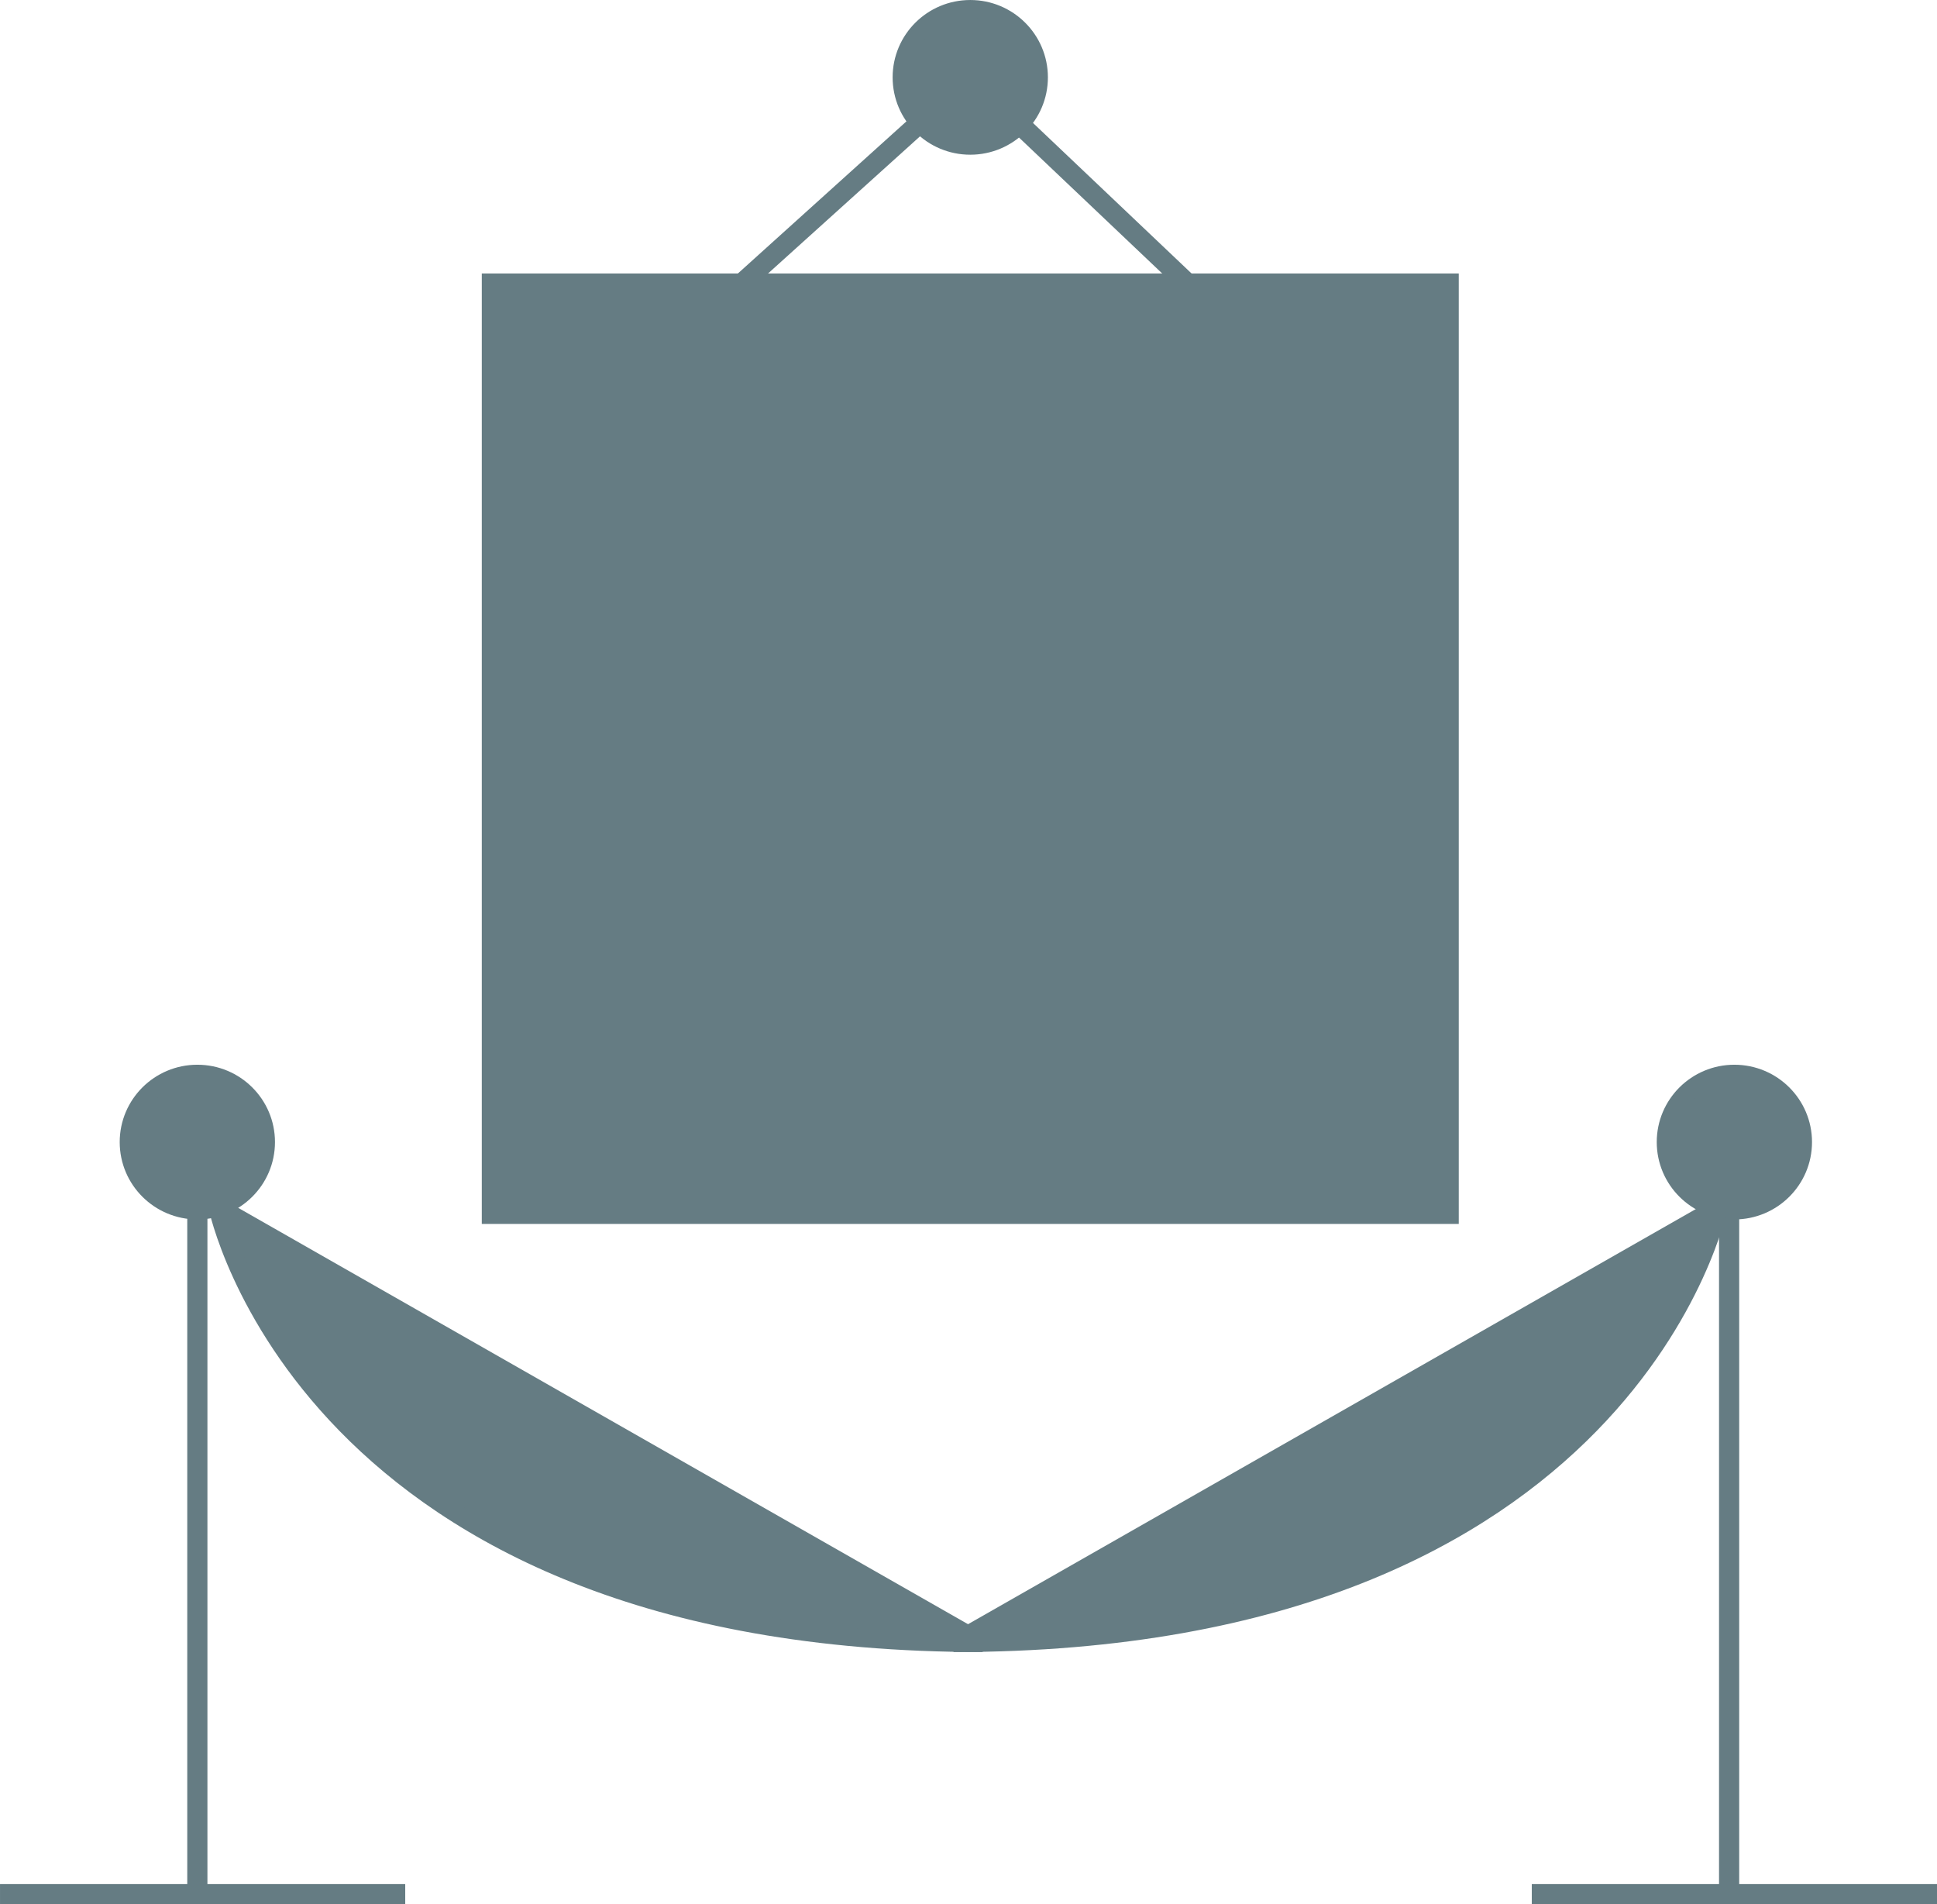
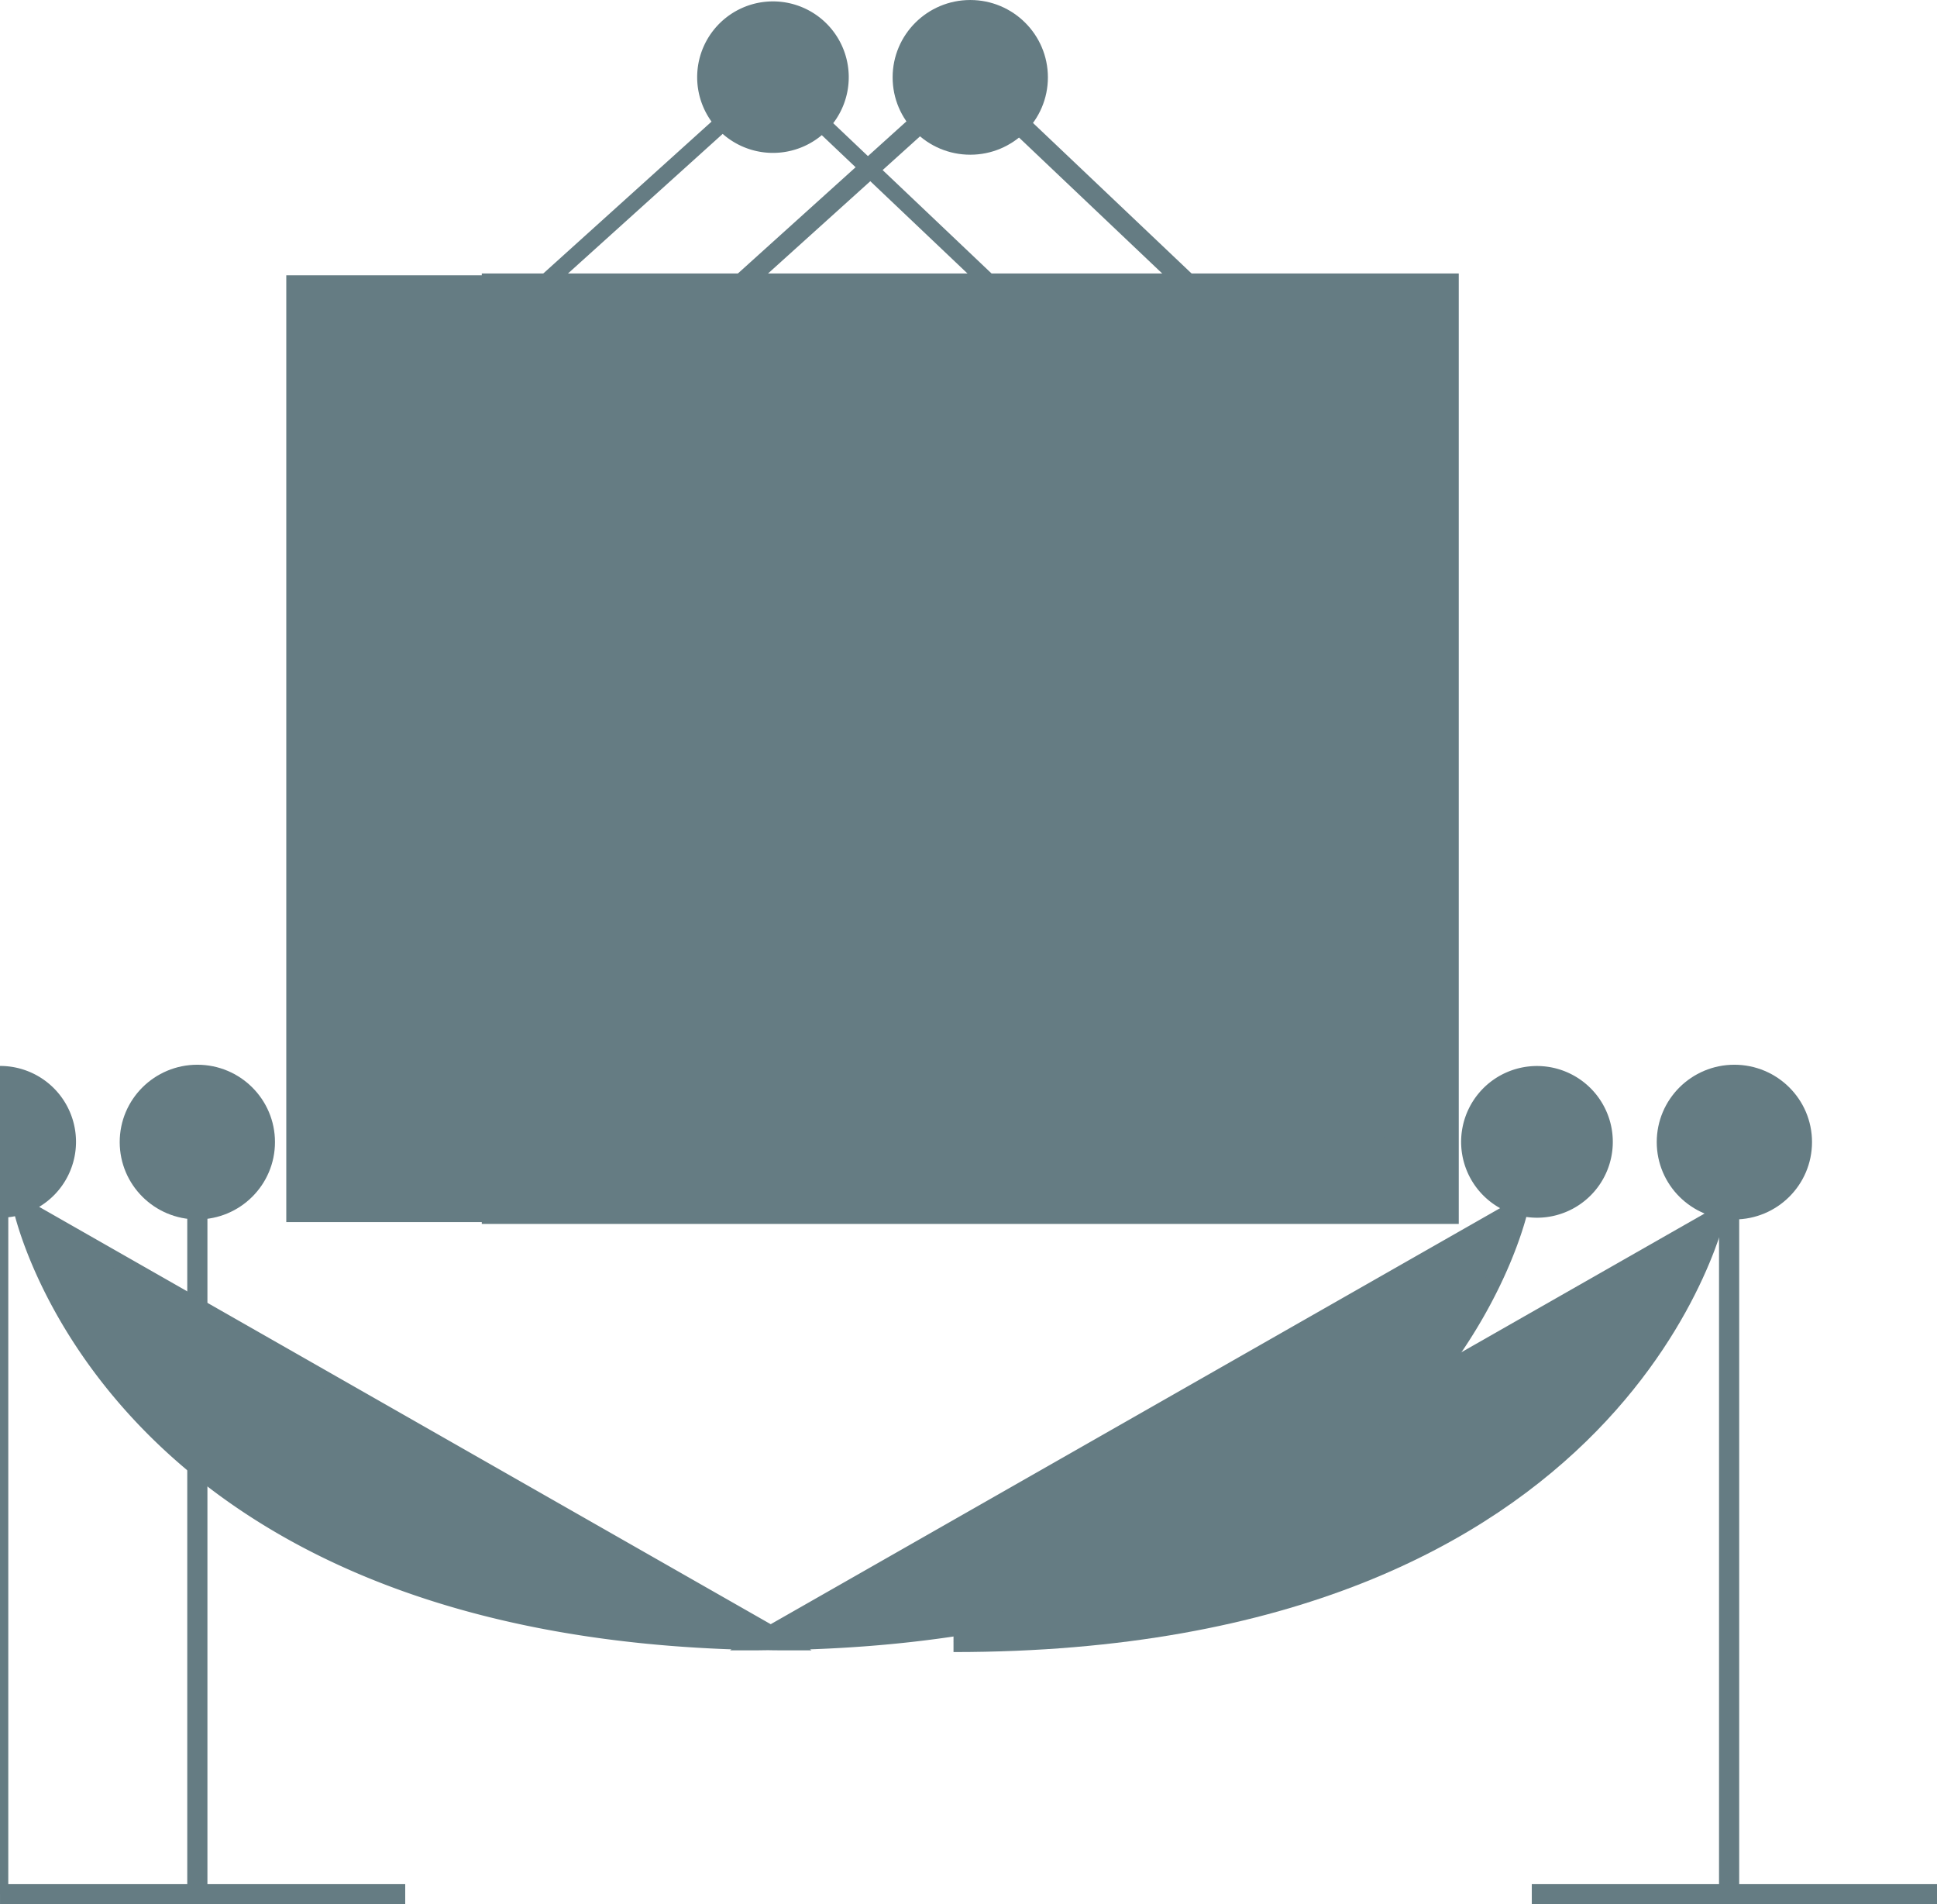
<svg xmlns="http://www.w3.org/2000/svg" width="117.001" height="115.004" viewBox="0 0 117.001 115.004">
  <g id="Gallery_icon" data-name="Gallery icon" transform="translate(0 0.611)">
    <g id="Vector_Smart_Object" data-name="Vector Smart Object" transform="translate(-5740.081 -2809.615)">
      <rect id="Rectangle_1" data-name="Rectangle 1" width="57.791" height="56.18" transform="translate(5769.793 2826.13)" fill="#657c83" stroke="#657c83" stroke-miterlimit="10" stroke-width="1.221" />
      <rect id="Rectangle_2" data-name="Rectangle 2" width="39.966" height="38.852" transform="translate(5778.706 2834.794)" fill="#657c83" stroke="#657c83" stroke-miterlimit="10" stroke-width="1.221" />
      <line id="Line_21" data-name="Line 21" x2="8.912" y2="8.664" transform="translate(5769.793 2826.13)" fill="none" stroke="#657c83" stroke-miterlimit="10" stroke-width="1.221" />
      <line id="Line_22" data-name="Line 22" y1="8.664" x2="8.912" transform="translate(5818.672 2826.13)" fill="none" stroke="#657c83" stroke-miterlimit="10" stroke-width="1.221" />
      <line id="Line_23" data-name="Line 23" x1="8.912" y1="8.664" transform="translate(5818.672 2873.646)" fill="none" stroke="#657c83" stroke-miterlimit="10" stroke-width="1.221" />
      <line id="Line_24" data-name="Line 24" y1="8.664" x2="8.912" transform="translate(5769.793 2873.646)" fill="none" stroke="#657c83" stroke-miterlimit="10" stroke-width="1.221" />
      <line id="Line_25" data-name="Line 25" x2="10.172" y2="9.654" transform="translate(5801.639 2816.476)" fill="none" stroke="#657c83" stroke-miterlimit="10" stroke-width="1.221" />
      <line id="Line_26" data-name="Line 26" y1="9.73" x2="10.783" transform="translate(5784.887 2816.4)" fill="none" stroke="#657c83" stroke-miterlimit="10" stroke-width="1.221" />
      <ellipse id="Ellipse_1" data-name="Ellipse 1" cx="4.079" cy="4.061" rx="4.079" ry="4.061" transform="translate(5794.609 2809.615)" fill="#657c83" stroke="#657c83" stroke-miterlimit="10" stroke-width="1.221" />
      <ellipse id="Ellipse_2" data-name="Ellipse 2" cx="4.079" cy="4.061" rx="4.079" ry="4.061" transform="translate(5747.922 2873.917)" fill="#657c83" stroke="#657c83" stroke-miterlimit="10" stroke-width="1.221" />
      <ellipse id="Ellipse_3" data-name="Ellipse 3" cx="4.079" cy="4.061" rx="4.079" ry="4.061" transform="translate(5840.764 2873.917)" fill="#657c83" stroke="#657c83" stroke-miterlimit="10" stroke-width="1.221" />
      <line id="Line_27" data-name="Line 27" y2="41.357" transform="translate(5752.001 2882.04)" fill="none" stroke="#657c83" stroke-miterlimit="10" stroke-width="1.218" />
      <line id="Line_28" data-name="Line 28" x2="24.476" transform="translate(5740.082 2923.396)" fill="none" stroke="#657c83" stroke-miterlimit="10" stroke-width="1.224" />
      <line id="Line_29" data-name="Line 29" y2="41.357" transform="translate(5844.525 2882.04)" fill="none" stroke="#657c83" stroke-miterlimit="10" stroke-width="1.218" />
      <line id="Line_30" data-name="Line 30" x2="24.476" transform="translate(5832.606 2923.396)" fill="none" stroke="#657c83" stroke-miterlimit="10" stroke-width="1.224" />
-       <path id="Path_64" data-name="Path 64" d="M5753.271,2881.837s5.3,26.33,46.165,26.33" fill="#657c83" stroke="#657c83" stroke-miterlimit="10" stroke-width="1.221" />
      <path id="Path_65" data-name="Path 65" d="M5843.842,2881.837s-5.3,26.33-46.166,26.33" fill="#657c83" stroke="#657c83" stroke-miterlimit="10" stroke-width="1.221" />
    </g>
-     <path id="Color_Overlay" data-name="Color Overlay" d="M12116.444,4566.391h0Zm-11.921,0h0Zm11.921,0v0Zm-92.525,0h0Zm-11.92,0h0Zm11.92,0v-41.355a4.081,4.081,0,1,1,1.272-.2l45.282,25.828,45.191-25.773a4.081,4.081,0,1,1,1.1.149,4.2,4.2,0,0,1-1.02-.128c-.341,1.519-6.378,25.53-44.415,26.236l.027.019c-.295,0-.588,0-.88-.006s-.584.006-.88.006l.027-.019c-39.081-.724-44.378-26.053-44.433-26.309a4.148,4.148,0,0,1-1.27.2Zm17.792-41.085v-56.18h15.093l10.781-9.729a4.078,4.078,0,1,1,5.976.076l10.167,9.652h15.776v56.18Zm15.093-56.18h26.924l-10.167-9.652a4.094,4.094,0,0,1-5.976-.076Z" transform="translate(-12011.999 -4452.609)" fill="#657c83" stroke="#657c83" stroke-width="1" />
+     <path id="Color_Overlay" data-name="Color Overlay" d="M12116.444,4566.391h0Zm-11.921,0h0Zm11.921,0v0Zm-92.525,0h0Zm-11.92,0h0Zv-41.355a4.081,4.081,0,1,1,1.272-.2l45.282,25.828,45.191-25.773a4.081,4.081,0,1,1,1.1.149,4.2,4.2,0,0,1-1.02-.128c-.341,1.519-6.378,25.53-44.415,26.236l.027.019c-.295,0-.588,0-.88-.006s-.584.006-.88.006l.027-.019c-39.081-.724-44.378-26.053-44.433-26.309a4.148,4.148,0,0,1-1.27.2Zm17.792-41.085v-56.18h15.093l10.781-9.729a4.078,4.078,0,1,1,5.976.076l10.167,9.652h15.776v56.18Zm15.093-56.18h26.924l-10.167-9.652a4.094,4.094,0,0,1-5.976-.076Z" transform="translate(-12011.999 -4452.609)" fill="#657c83" stroke="#657c83" stroke-width="1" />
  </g>
</svg>